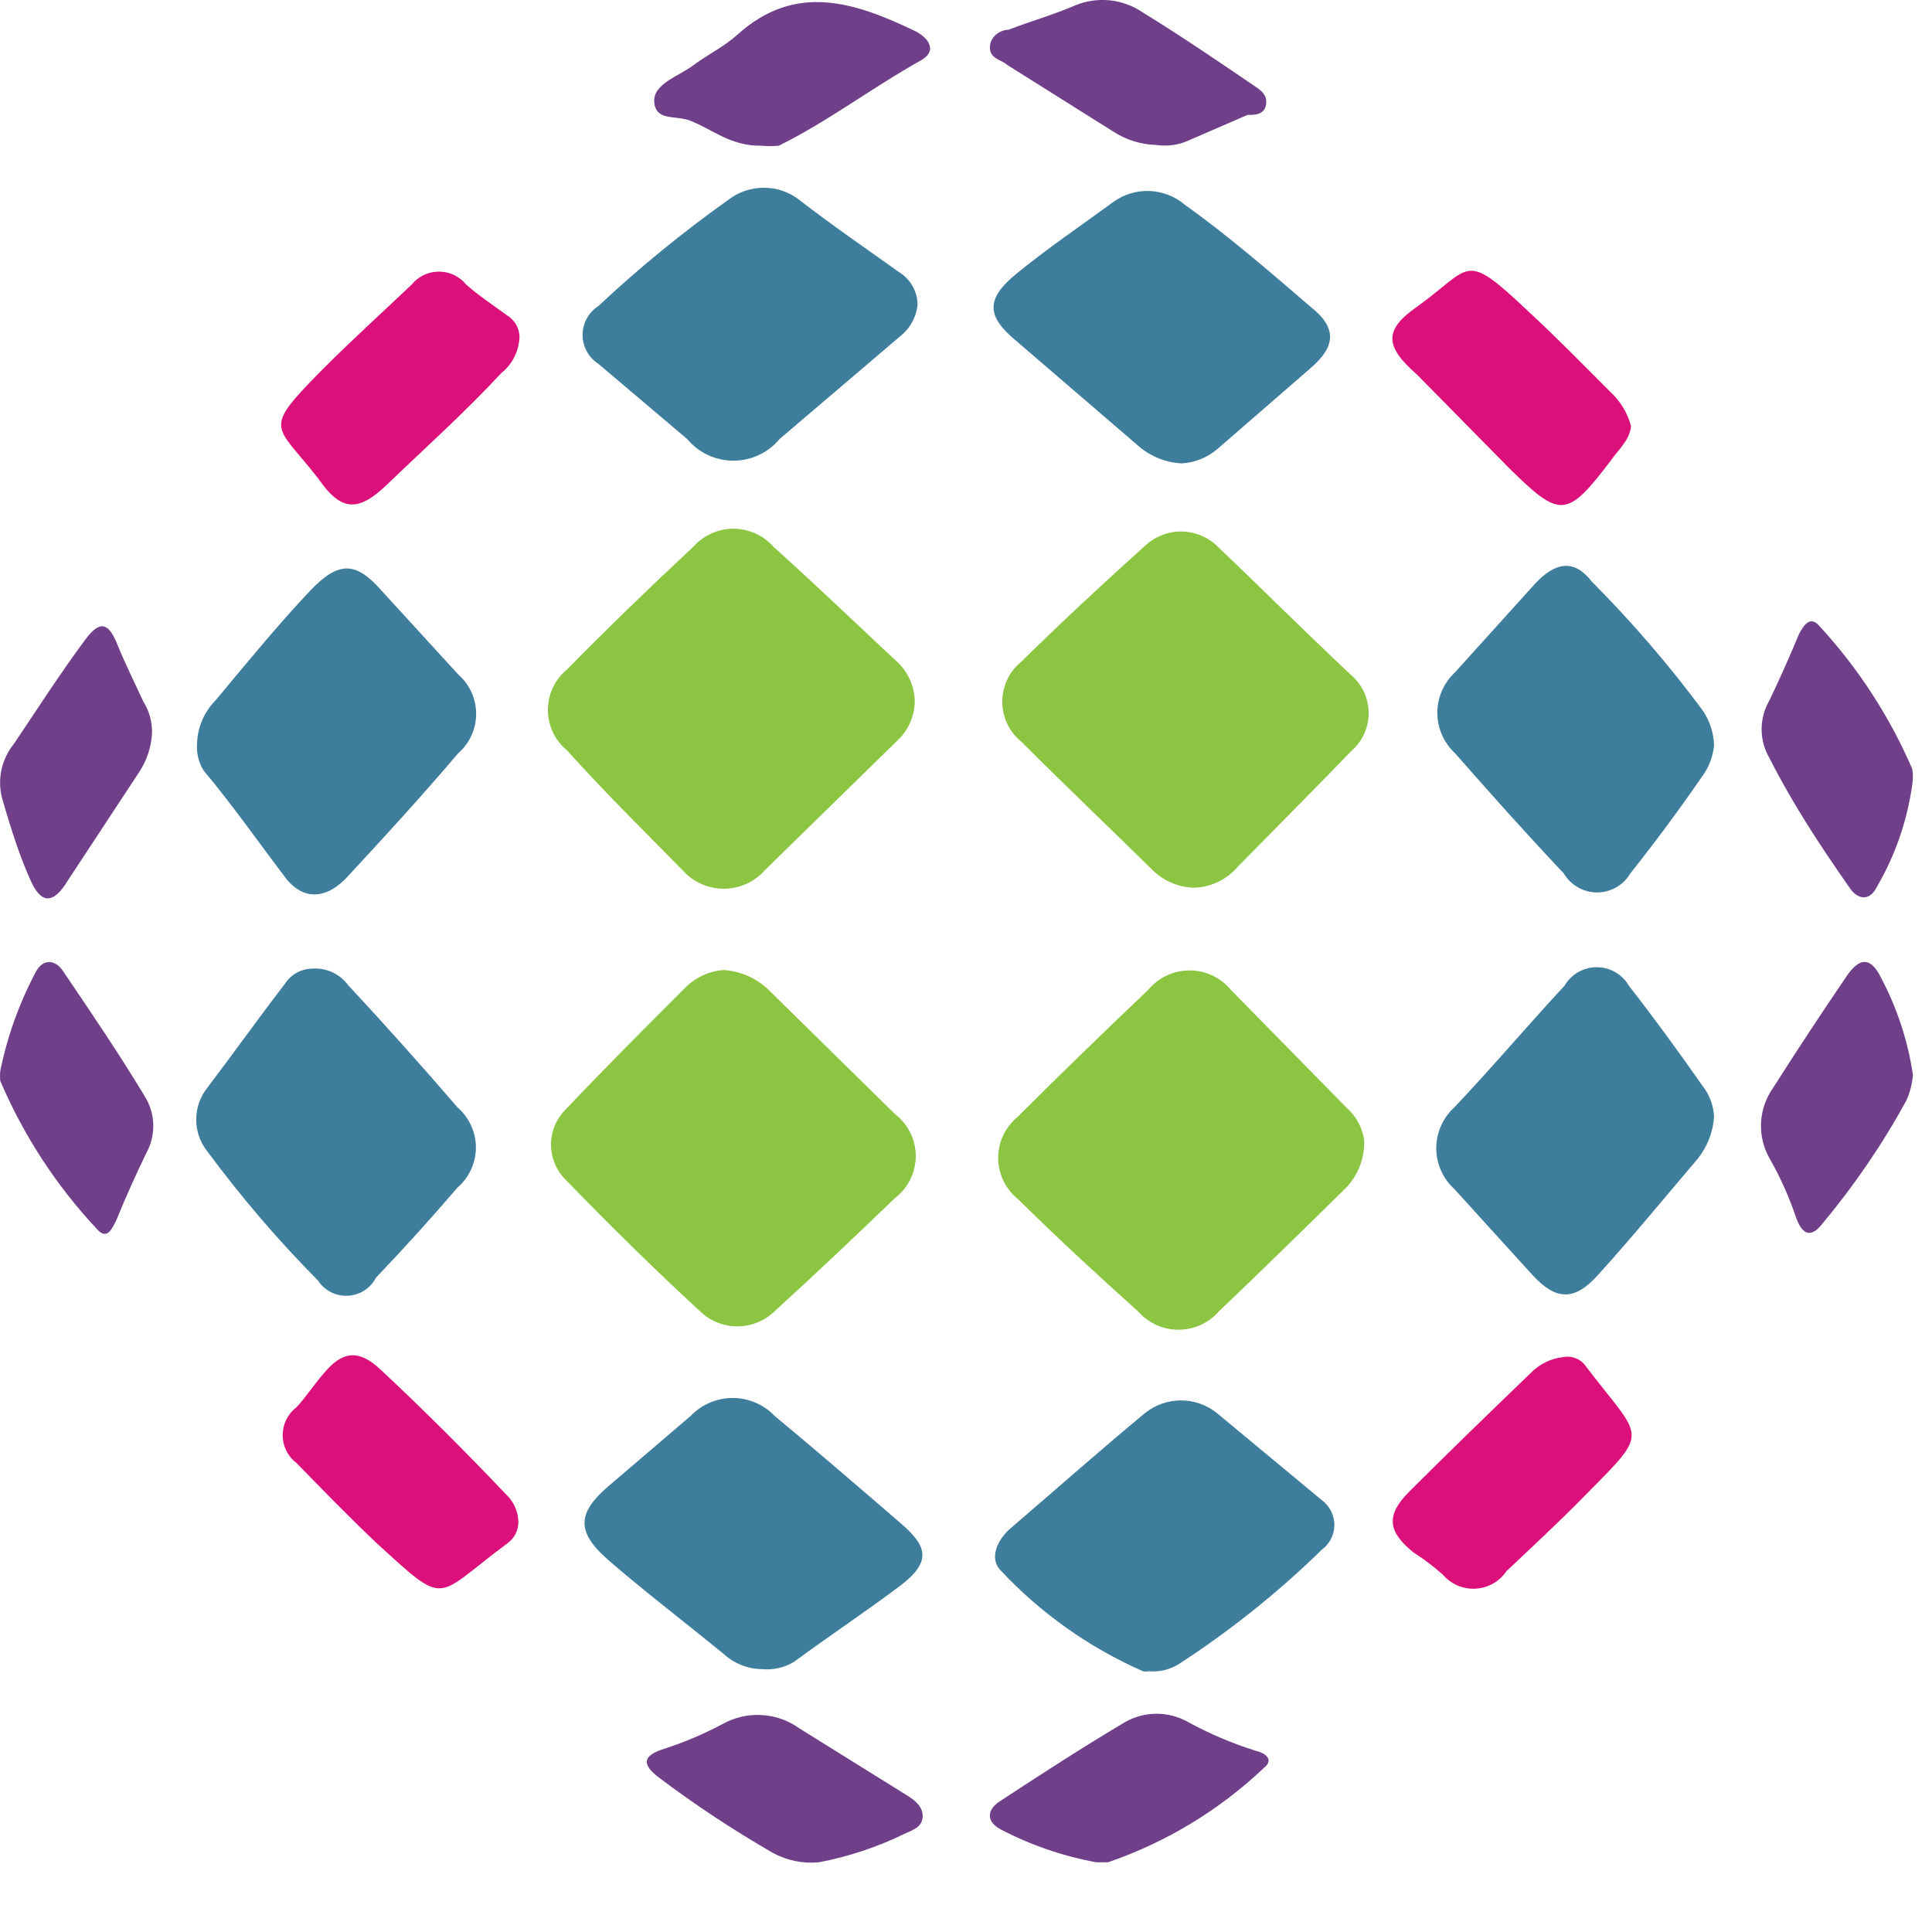
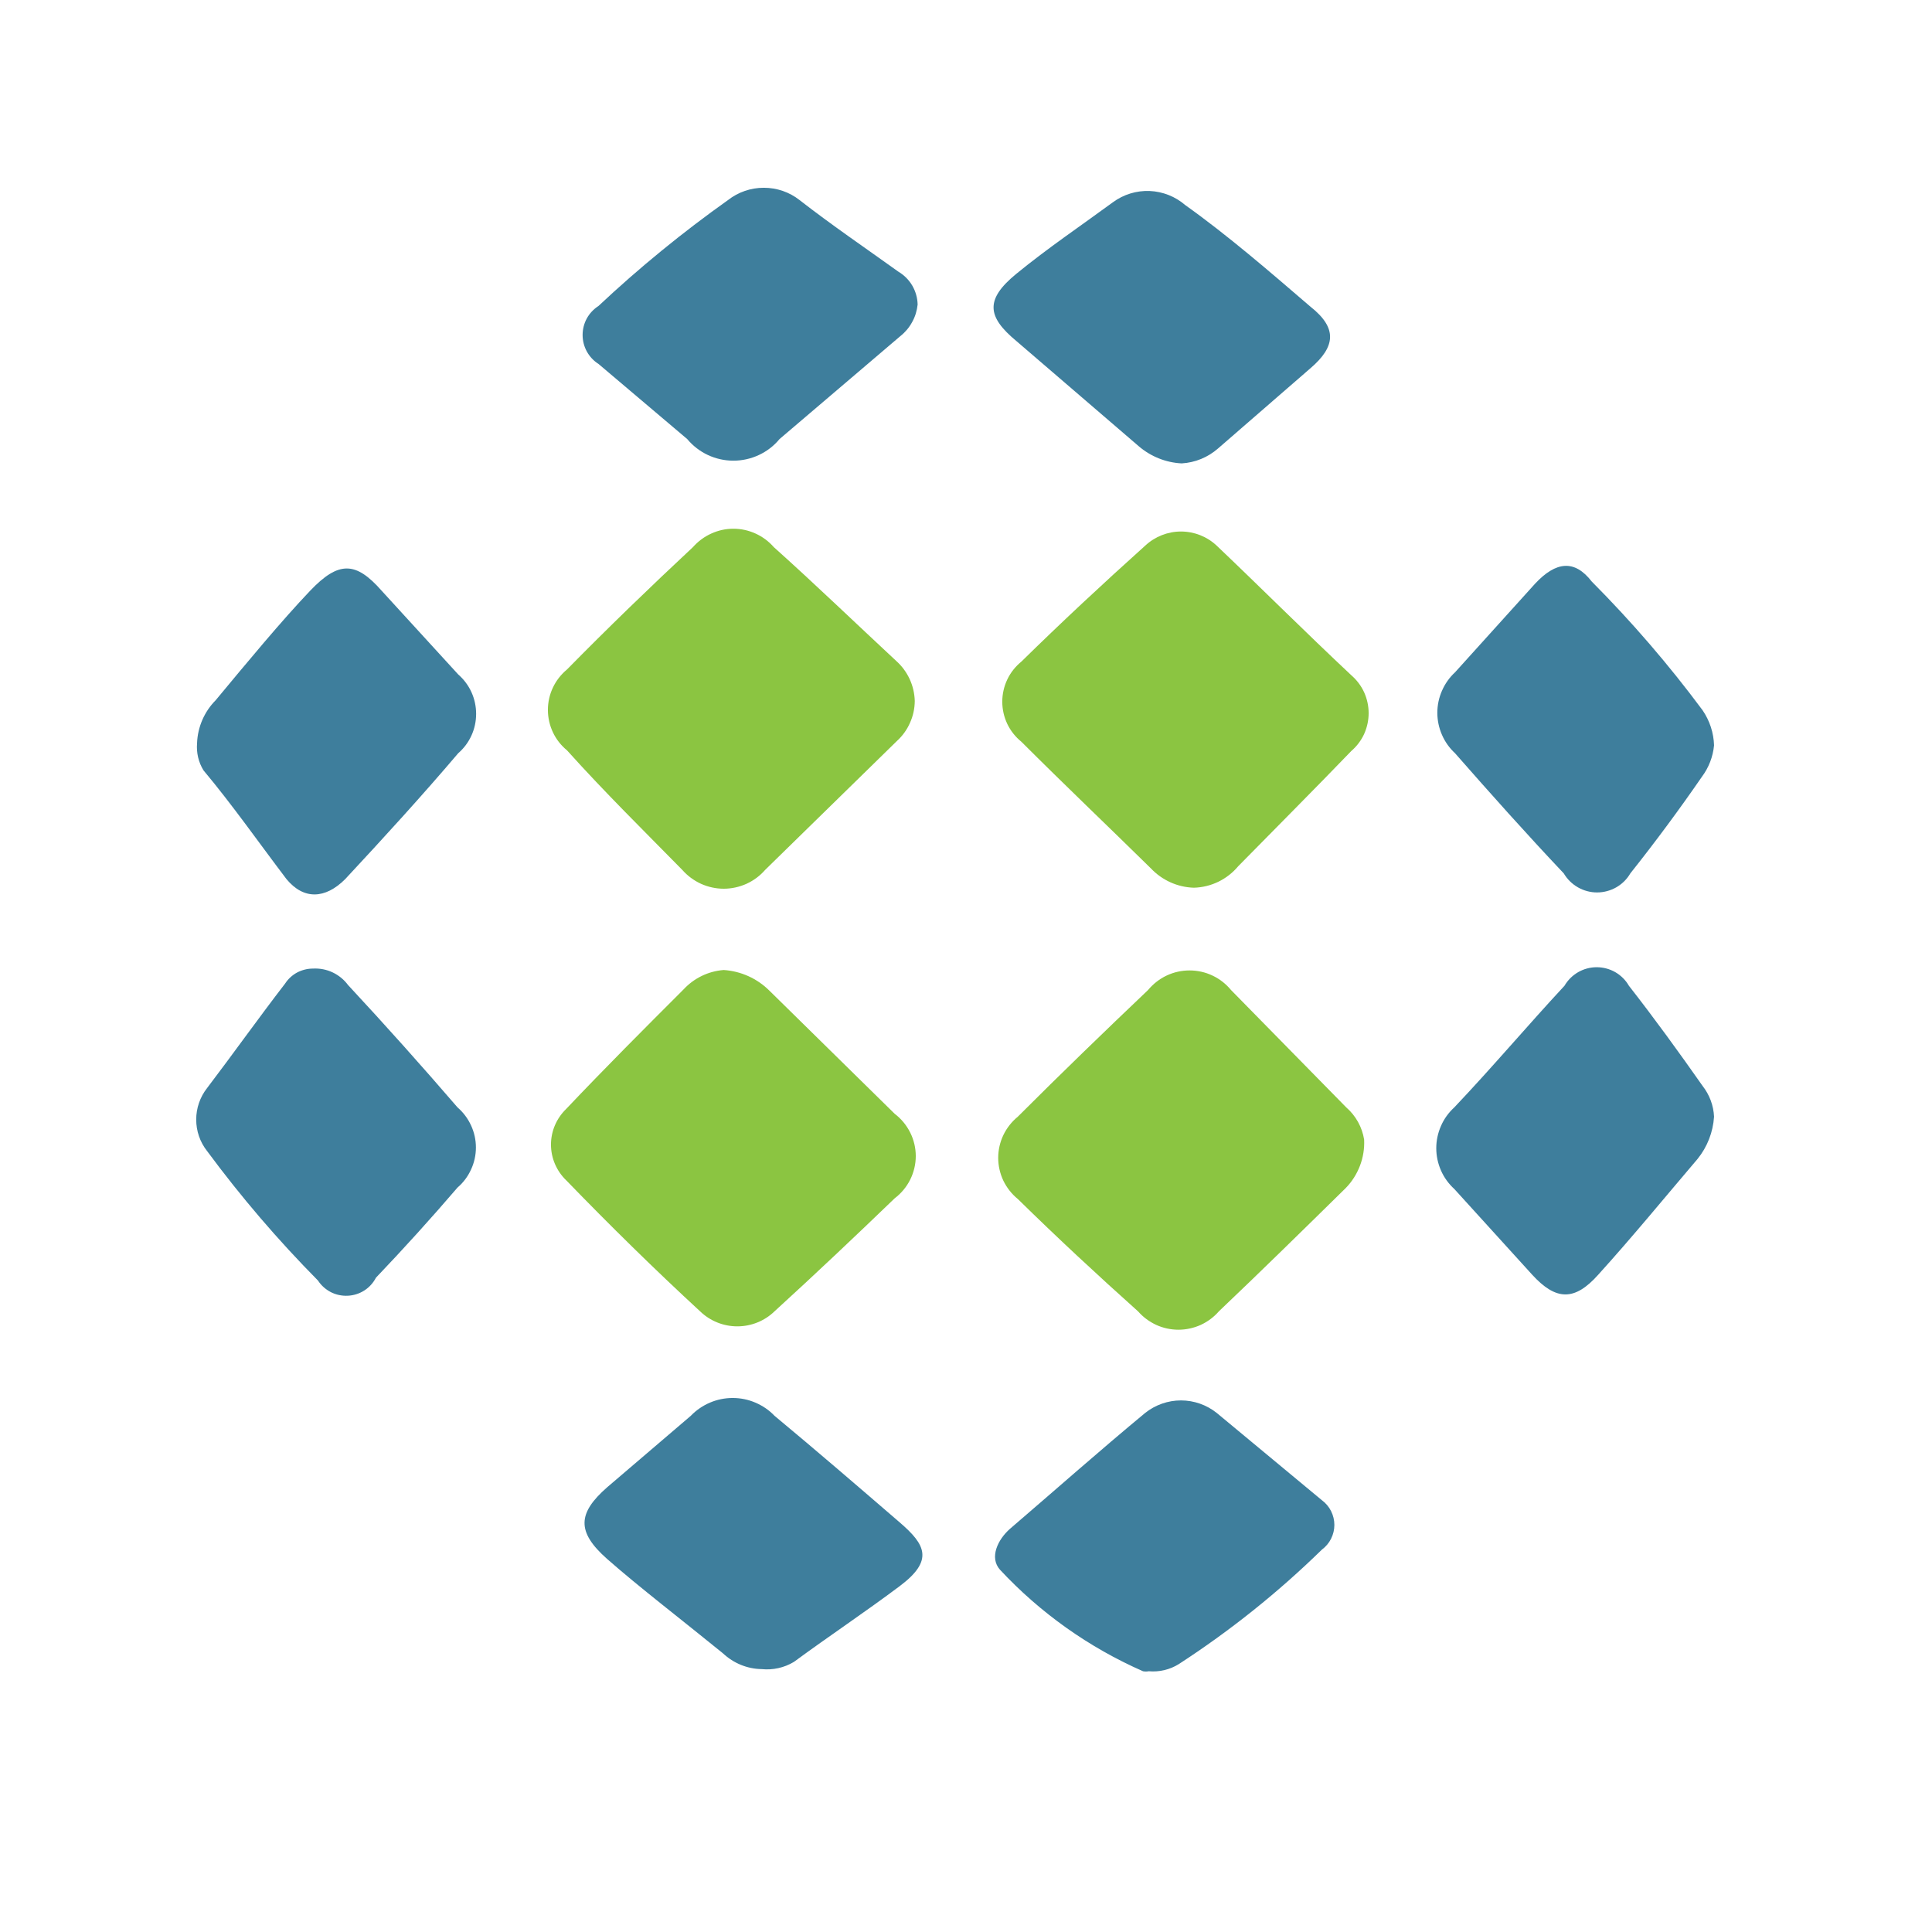
<svg xmlns="http://www.w3.org/2000/svg" width="27" height="27" viewBox="0 0 27 27" fill="none">
  <path d="M10.824 18.326C11.394 17.806 11.954 17.276 12.504 16.746C12.595 16.677 12.669 16.588 12.72 16.486C12.771 16.383 12.798 16.271 12.798 16.156C12.798 16.042 12.771 15.929 12.72 15.827C12.669 15.725 12.595 15.635 12.504 15.566L10.754 13.846C10.583 13.675 10.356 13.572 10.114 13.556C9.9 13.572 9.7 13.669 9.554 13.826C9.004 14.376 8.454 14.926 7.914 15.496C7.847 15.561 7.793 15.638 7.756 15.724C7.719 15.81 7.7 15.903 7.7 15.996C7.7 16.09 7.719 16.182 7.756 16.268C7.793 16.354 7.847 16.432 7.914 16.496C8.524 17.126 9.144 17.736 9.784 18.326C9.924 18.461 10.11 18.536 10.304 18.536C10.498 18.536 10.685 18.461 10.824 18.326ZM17.004 7.626C16.869 7.499 16.69 7.428 16.504 7.428C16.319 7.428 16.14 7.499 16.004 7.626C15.414 8.156 14.834 8.696 14.274 9.246C14.191 9.314 14.123 9.399 14.077 9.496C14.031 9.593 14.007 9.699 14.007 9.806C14.007 9.914 14.031 10.02 14.077 10.117C14.123 10.213 14.191 10.299 14.274 10.366C14.874 10.966 15.484 11.546 16.084 12.136C16.241 12.302 16.456 12.399 16.684 12.406C16.803 12.403 16.92 12.374 17.026 12.323C17.133 12.271 17.228 12.197 17.304 12.106C17.834 11.566 18.364 11.036 18.884 10.496C18.96 10.431 19.022 10.349 19.064 10.258C19.105 10.166 19.127 10.067 19.127 9.966C19.127 9.866 19.105 9.766 19.064 9.675C19.022 9.583 18.96 9.502 18.884 9.436C18.244 8.836 17.624 8.216 17.004 7.626ZM9.534 12.156C9.607 12.239 9.696 12.305 9.796 12.351C9.896 12.396 10.004 12.42 10.114 12.42C10.224 12.42 10.333 12.396 10.433 12.351C10.533 12.305 10.622 12.239 10.694 12.156L12.534 10.356C12.612 10.285 12.675 10.199 12.717 10.102C12.761 10.006 12.783 9.902 12.784 9.796C12.781 9.69 12.757 9.586 12.712 9.489C12.667 9.393 12.604 9.307 12.524 9.236C11.954 8.706 11.394 8.166 10.814 7.646C10.744 7.566 10.657 7.501 10.56 7.457C10.462 7.412 10.356 7.389 10.249 7.389C10.142 7.389 10.037 7.412 9.939 7.457C9.842 7.501 9.755 7.566 9.684 7.646C9.084 8.206 8.494 8.776 7.924 9.356C7.841 9.425 7.773 9.511 7.727 9.609C7.681 9.706 7.657 9.813 7.657 9.921C7.657 10.029 7.681 10.136 7.727 10.234C7.773 10.332 7.841 10.418 7.924 10.486C8.454 11.076 9.004 11.616 9.534 12.156ZM17.204 13.836C17.134 13.751 17.046 13.681 16.945 13.634C16.845 13.586 16.735 13.562 16.624 13.562C16.513 13.562 16.404 13.586 16.303 13.634C16.203 13.681 16.115 13.751 16.044 13.836C15.434 14.416 14.824 15.006 14.224 15.606C14.139 15.676 14.07 15.763 14.022 15.863C13.975 15.962 13.95 16.071 13.95 16.181C13.95 16.291 13.975 16.4 14.022 16.5C14.07 16.599 14.139 16.687 14.224 16.756C14.774 17.296 15.334 17.816 15.904 18.326C15.975 18.407 16.062 18.471 16.159 18.516C16.256 18.56 16.362 18.583 16.469 18.583C16.576 18.583 16.682 18.56 16.78 18.516C16.877 18.471 16.964 18.407 17.034 18.326C17.634 17.756 18.214 17.186 18.804 16.606C18.892 16.517 18.96 16.41 19.005 16.293C19.05 16.176 19.07 16.051 19.064 15.926C19.036 15.752 18.948 15.593 18.814 15.476L17.204 13.836Z" fill="#8BC541" />
  <path d="M17.004 19.746C16.862 19.633 16.686 19.571 16.504 19.571C16.323 19.571 16.146 19.633 16.004 19.746C15.364 20.276 14.744 20.826 14.114 21.366C13.944 21.516 13.824 21.766 13.974 21.936C14.537 22.541 15.218 23.024 15.974 23.356C16.001 23.361 16.028 23.361 16.054 23.356C16.201 23.369 16.349 23.334 16.474 23.256C17.192 22.79 17.862 22.254 18.474 21.656C18.528 21.616 18.572 21.564 18.602 21.504C18.632 21.444 18.648 21.378 18.648 21.311C18.648 21.244 18.632 21.178 18.602 21.118C18.572 21.058 18.528 21.006 18.474 20.966L17.004 19.746ZM4.004 12.286C4.244 12.576 4.544 12.566 4.824 12.286C5.364 11.706 5.894 11.126 6.404 10.526C6.483 10.458 6.546 10.373 6.589 10.278C6.632 10.184 6.654 10.081 6.654 9.976C6.654 9.872 6.632 9.769 6.589 9.674C6.546 9.579 6.483 9.495 6.404 9.426L5.334 8.256C4.974 7.846 4.734 7.836 4.334 8.256C3.934 8.676 3.454 9.256 3.014 9.786C2.855 9.946 2.762 10.161 2.754 10.386C2.743 10.519 2.774 10.653 2.844 10.766C3.254 11.256 3.624 11.786 4.004 12.286ZM5.254 17.856C5.648 17.443 6.028 17.023 6.394 16.596C6.475 16.527 6.539 16.441 6.583 16.344C6.628 16.248 6.651 16.142 6.651 16.036C6.651 15.93 6.628 15.825 6.583 15.728C6.539 15.632 6.475 15.546 6.394 15.476C5.894 14.896 5.394 14.336 4.864 13.766C4.808 13.69 4.734 13.63 4.648 13.589C4.563 13.549 4.469 13.531 4.374 13.536C4.297 13.536 4.221 13.555 4.152 13.591C4.084 13.628 4.026 13.681 3.984 13.746C3.614 14.226 3.244 14.746 2.894 15.206C2.795 15.332 2.742 15.487 2.742 15.646C2.742 15.806 2.795 15.961 2.894 16.086C3.367 16.726 3.885 17.331 4.444 17.896C4.489 17.965 4.551 18.02 4.624 18.058C4.697 18.095 4.779 18.112 4.861 18.108C4.943 18.104 5.022 18.079 5.091 18.035C5.16 17.991 5.216 17.929 5.254 17.856ZM22.764 13.776C22.719 13.697 22.653 13.632 22.574 13.586C22.495 13.541 22.405 13.517 22.314 13.517C22.223 13.517 22.134 13.541 22.055 13.586C21.976 13.632 21.91 13.697 21.864 13.776C21.344 14.336 20.864 14.906 20.324 15.476C20.245 15.548 20.181 15.636 20.138 15.735C20.095 15.833 20.072 15.939 20.072 16.046C20.072 16.154 20.095 16.26 20.138 16.358C20.181 16.456 20.245 16.544 20.324 16.616L21.414 17.816C21.744 18.176 22.004 18.186 22.334 17.816C22.814 17.286 23.264 16.736 23.724 16.196C23.86 16.028 23.94 15.822 23.954 15.606C23.947 15.45 23.891 15.3 23.794 15.176C23.464 14.706 23.124 14.236 22.764 13.776ZM9.604 6.136C9.683 6.231 9.782 6.307 9.893 6.359C10.005 6.411 10.126 6.438 10.249 6.438C10.372 6.438 10.494 6.411 10.605 6.359C10.717 6.307 10.816 6.231 10.894 6.136L12.584 4.696C12.652 4.642 12.707 4.576 12.748 4.5C12.79 4.425 12.815 4.342 12.824 4.256C12.822 4.163 12.796 4.072 12.749 3.991C12.702 3.911 12.635 3.844 12.554 3.796C12.094 3.466 11.624 3.146 11.174 2.796C11.032 2.684 10.856 2.624 10.674 2.624C10.493 2.624 10.317 2.684 10.174 2.796C9.538 3.248 8.933 3.742 8.364 4.276C8.296 4.32 8.24 4.379 8.201 4.45C8.162 4.521 8.142 4.601 8.142 4.681C8.142 4.762 8.162 4.841 8.201 4.912C8.24 4.983 8.296 5.043 8.364 5.086L9.604 6.136ZM10.644 23.326C10.801 23.342 10.959 23.307 11.094 23.226C11.584 22.866 12.094 22.526 12.574 22.166C13.054 21.806 12.934 21.586 12.574 21.276C11.994 20.776 11.414 20.276 10.824 19.786C10.749 19.707 10.658 19.645 10.557 19.602C10.457 19.559 10.349 19.537 10.239 19.537C10.13 19.537 10.022 19.559 9.921 19.602C9.821 19.645 9.73 19.707 9.654 19.786L8.484 20.786C8.074 21.146 8.054 21.406 8.484 21.786C8.914 22.166 9.564 22.666 10.104 23.106C10.251 23.244 10.443 23.323 10.644 23.326ZM15.554 2.826C15.104 3.156 14.644 3.466 14.204 3.826C13.764 4.186 13.794 4.426 14.204 4.766L15.914 6.236C16.082 6.38 16.293 6.465 16.514 6.476C16.703 6.465 16.882 6.391 17.024 6.266L18.314 5.146C18.664 4.846 18.694 4.586 18.314 4.286C17.744 3.796 17.154 3.286 16.564 2.866C16.425 2.746 16.25 2.677 16.066 2.669C15.883 2.662 15.702 2.717 15.554 2.826ZM21.454 8.156L20.334 9.396C20.256 9.468 20.194 9.556 20.152 9.653C20.109 9.75 20.087 9.855 20.087 9.961C20.087 10.067 20.109 10.172 20.152 10.27C20.194 10.367 20.256 10.454 20.334 10.526C20.834 11.096 21.334 11.656 21.854 12.206C21.902 12.287 21.97 12.354 22.052 12.401C22.133 12.447 22.225 12.472 22.319 12.472C22.413 12.472 22.506 12.447 22.587 12.401C22.669 12.354 22.737 12.287 22.784 12.206C23.134 11.766 23.474 11.306 23.784 10.856C23.88 10.728 23.939 10.576 23.954 10.416C23.949 10.241 23.893 10.071 23.794 9.926C23.322 9.29 22.803 8.688 22.244 8.126C22.004 7.816 21.744 7.846 21.454 8.156Z" fill="#3E7E9C" />
-   <path d="M21.844 18.966C21.673 18.985 21.514 19.063 21.394 19.186C20.824 19.736 20.254 20.286 19.694 20.846C19.364 21.176 19.394 21.406 19.754 21.696C19.899 21.788 20.036 21.892 20.164 22.006C20.22 22.072 20.291 22.124 20.37 22.158C20.45 22.192 20.536 22.207 20.622 22.202C20.708 22.197 20.792 22.172 20.867 22.13C20.942 22.087 21.006 22.028 21.054 21.956C21.424 21.606 21.804 21.256 22.164 20.886C23.074 19.966 22.954 20.136 22.164 19.096C22.13 19.045 22.081 19.006 22.024 18.983C21.967 18.959 21.904 18.954 21.844 18.966ZM5.394 6.786C5.934 6.266 6.474 5.786 7.004 5.216C7.141 5.107 7.231 4.95 7.254 4.776C7.267 4.705 7.257 4.631 7.227 4.565C7.196 4.499 7.147 4.444 7.084 4.406C6.894 4.266 6.694 4.136 6.514 3.976C6.468 3.92 6.41 3.874 6.345 3.843C6.279 3.812 6.207 3.796 6.134 3.796C6.062 3.796 5.99 3.812 5.924 3.843C5.858 3.874 5.8 3.92 5.754 3.976C5.344 4.366 4.924 4.746 4.524 5.146C3.644 6.036 3.844 5.906 4.454 6.696C4.764 7.146 5.004 7.156 5.394 6.786ZM5.314 19.136C5.004 18.846 4.774 18.886 4.514 19.206C4.384 19.356 4.274 19.526 4.144 19.666C4.084 19.712 4.035 19.771 4.002 19.839C3.968 19.906 3.951 19.981 3.951 20.056C3.951 20.132 3.968 20.206 4.002 20.274C4.035 20.342 4.084 20.401 4.144 20.446C4.514 20.826 4.884 21.206 5.264 21.566C6.264 22.476 6.054 22.336 7.094 21.566C7.143 21.531 7.181 21.484 7.208 21.43C7.234 21.376 7.246 21.316 7.244 21.256C7.237 21.111 7.172 20.974 7.064 20.876C6.504 20.286 5.914 19.696 5.314 19.136ZM21.084 6.536C21.804 7.246 21.894 7.246 22.504 6.446C22.614 6.286 22.774 6.156 22.794 5.956C22.745 5.772 22.645 5.605 22.504 5.476C22.134 5.106 21.764 4.726 21.374 4.366C20.444 3.486 20.584 3.726 19.804 4.286C19.344 4.606 19.344 4.836 19.804 5.236L21.084 6.536Z" fill="#DC107A" />
-   <path d="M9.644 1.686C9.954 1.806 10.214 2.046 10.644 2.036C10.724 2.044 10.805 2.044 10.884 2.036C11.574 1.696 12.184 1.226 12.884 0.836C13.094 0.706 12.984 0.536 12.794 0.436C11.954 0.036 11.124 -0.254 10.304 0.486C10.114 0.656 9.884 0.766 9.684 0.916C9.484 1.066 9.114 1.176 9.144 1.436C9.174 1.696 9.434 1.606 9.644 1.686ZM0.424 12.296C0.574 12.636 0.744 12.646 0.954 12.296L1.954 10.776C2.054 10.62 2.112 10.441 2.124 10.256C2.13 10.098 2.089 9.941 2.004 9.806C1.884 9.546 1.754 9.286 1.644 9.016C1.534 8.746 1.424 8.626 1.194 8.936C0.844 9.406 0.504 9.936 0.194 10.396C0.111 10.498 0.053 10.618 0.023 10.746C-0.006 10.875 -0.006 11.008 0.024 11.136C0.144 11.556 0.274 11.966 0.424 12.296ZM14.074 0.906L15.554 1.836C15.736 1.955 15.947 2.021 16.164 2.026C16.314 2.048 16.466 2.027 16.604 1.966L17.434 1.606C17.534 1.606 17.674 1.606 17.694 1.456C17.714 1.306 17.594 1.246 17.494 1.176C16.994 0.836 16.494 0.496 15.974 0.176C15.837 0.082 15.678 0.023 15.512 0.005C15.346 -0.012 15.178 0.012 15.024 0.076C14.724 0.206 14.404 0.296 14.094 0.416C13.984 0.416 13.834 0.506 13.834 0.666C13.834 0.826 14.004 0.836 14.074 0.906ZM17.544 24.466C17.219 24.364 16.904 24.23 16.604 24.066C16.47 23.99 16.319 23.95 16.164 23.95C16.01 23.95 15.858 23.99 15.724 24.066C15.134 24.416 14.564 24.786 13.984 25.166C13.804 25.276 13.764 25.446 13.984 25.566C14.405 25.786 14.857 25.941 15.324 26.026H15.484C16.297 25.747 17.041 25.297 17.664 24.706C17.814 24.586 17.674 24.496 17.544 24.466ZM0.884 13.576C0.774 13.406 0.604 13.396 0.504 13.576C0.271 14.013 0.103 14.481 0.004 14.966C-0.001 15.013 -0.001 15.06 0.004 15.106C0.33 15.87 0.787 16.57 1.354 17.176C1.494 17.336 1.564 17.176 1.624 17.056C1.754 16.736 1.894 16.426 2.044 16.116C2.108 16 2.142 15.869 2.142 15.736C2.142 15.603 2.108 15.473 2.044 15.356C1.684 14.756 1.284 14.166 0.884 13.576ZM26.294 13.676C26.144 13.366 25.984 13.366 25.784 13.676C25.444 14.176 25.114 14.676 24.784 15.196C24.68 15.34 24.62 15.511 24.611 15.689C24.602 15.866 24.645 16.043 24.734 16.196C24.884 16.46 25.008 16.738 25.104 17.026C25.194 17.266 25.314 17.296 25.464 17.106C25.913 16.569 26.308 15.99 26.644 15.376C26.692 15.265 26.722 15.147 26.734 15.026C26.665 14.555 26.516 14.098 26.294 13.676ZM12.684 25.096L11.174 24.156C11.019 24.044 10.835 23.978 10.643 23.968C10.452 23.957 10.261 24.002 10.094 24.096C9.838 24.232 9.57 24.346 9.294 24.436C8.964 24.536 8.974 24.666 9.214 24.846C9.722 25.228 10.253 25.579 10.804 25.896C11 26.002 11.223 26.047 11.444 26.026C11.86 25.946 12.264 25.812 12.644 25.626C12.754 25.576 12.884 25.536 12.894 25.396C12.904 25.256 12.794 25.166 12.684 25.096ZM25.834 12.386C25.944 12.566 26.124 12.616 26.234 12.386C26.488 11.949 26.654 11.467 26.724 10.966C26.736 10.893 26.736 10.819 26.724 10.746C26.407 10.011 25.967 9.335 25.424 8.746C25.294 8.596 25.204 8.746 25.144 8.856C25.014 9.166 24.874 9.486 24.724 9.796C24.655 9.916 24.619 10.053 24.619 10.191C24.619 10.33 24.655 10.466 24.724 10.586C25.064 11.256 25.444 11.826 25.834 12.386Z" fill="#6F3F8A" />
</svg>